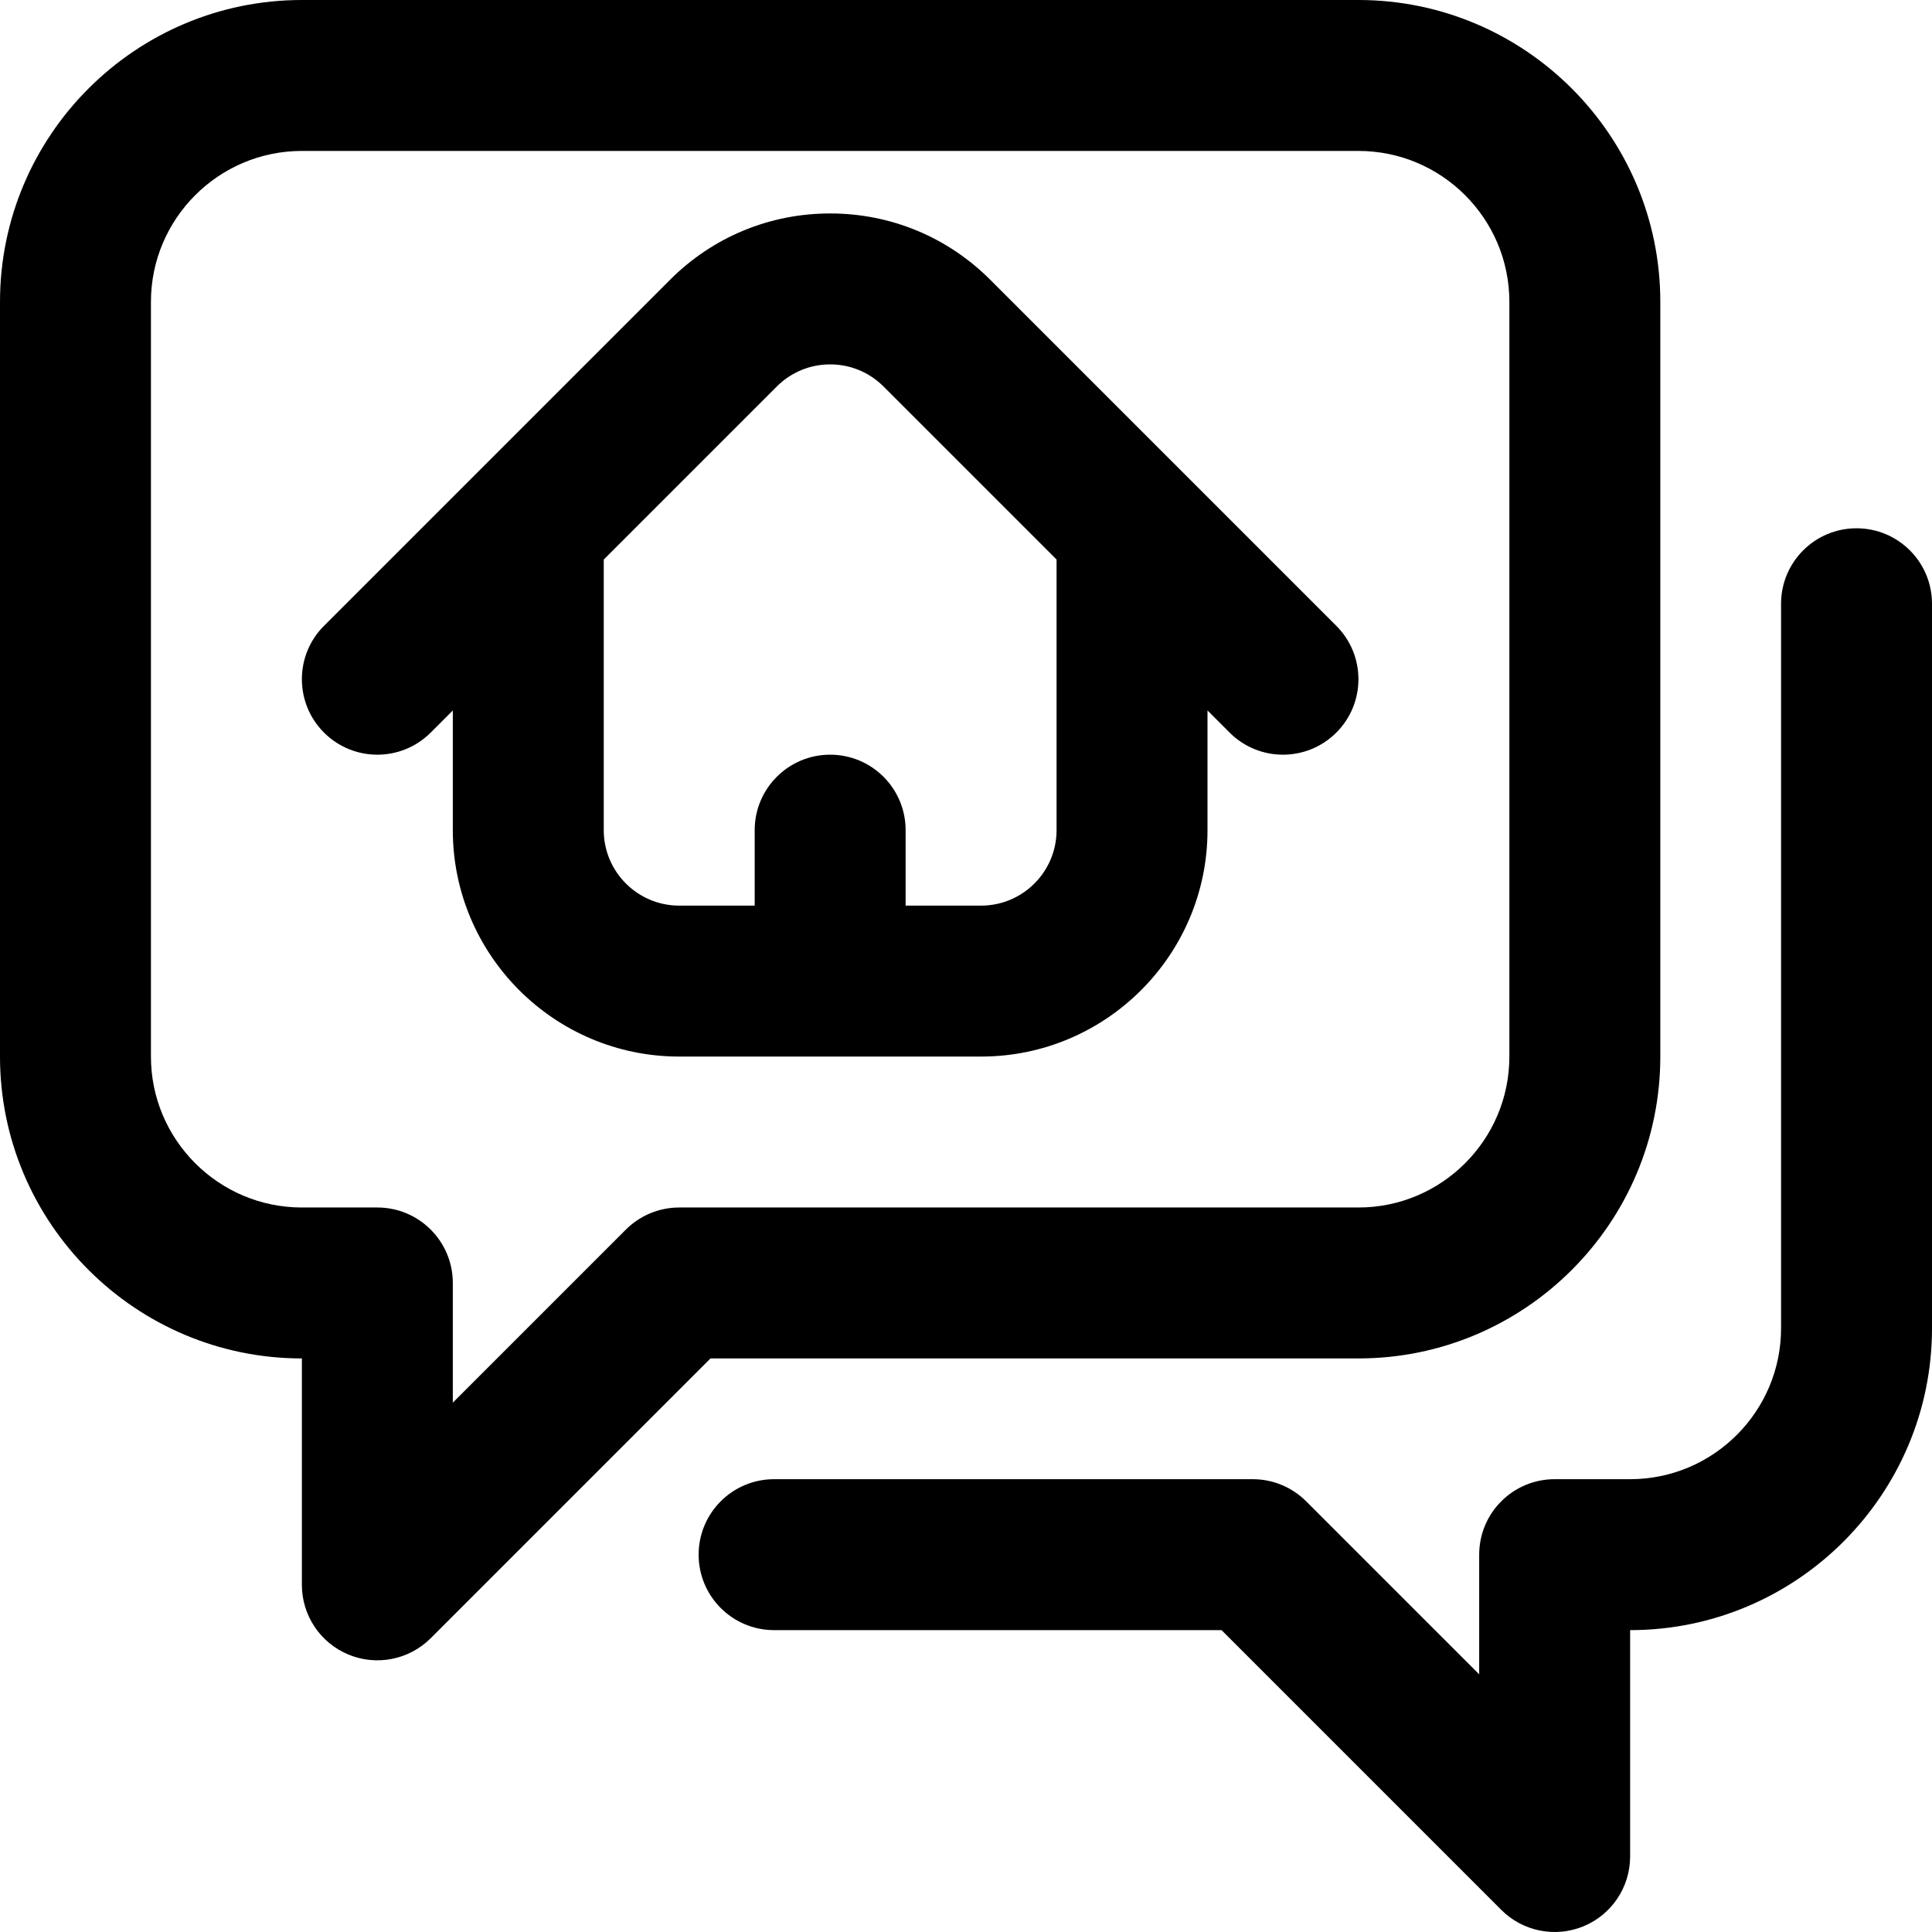
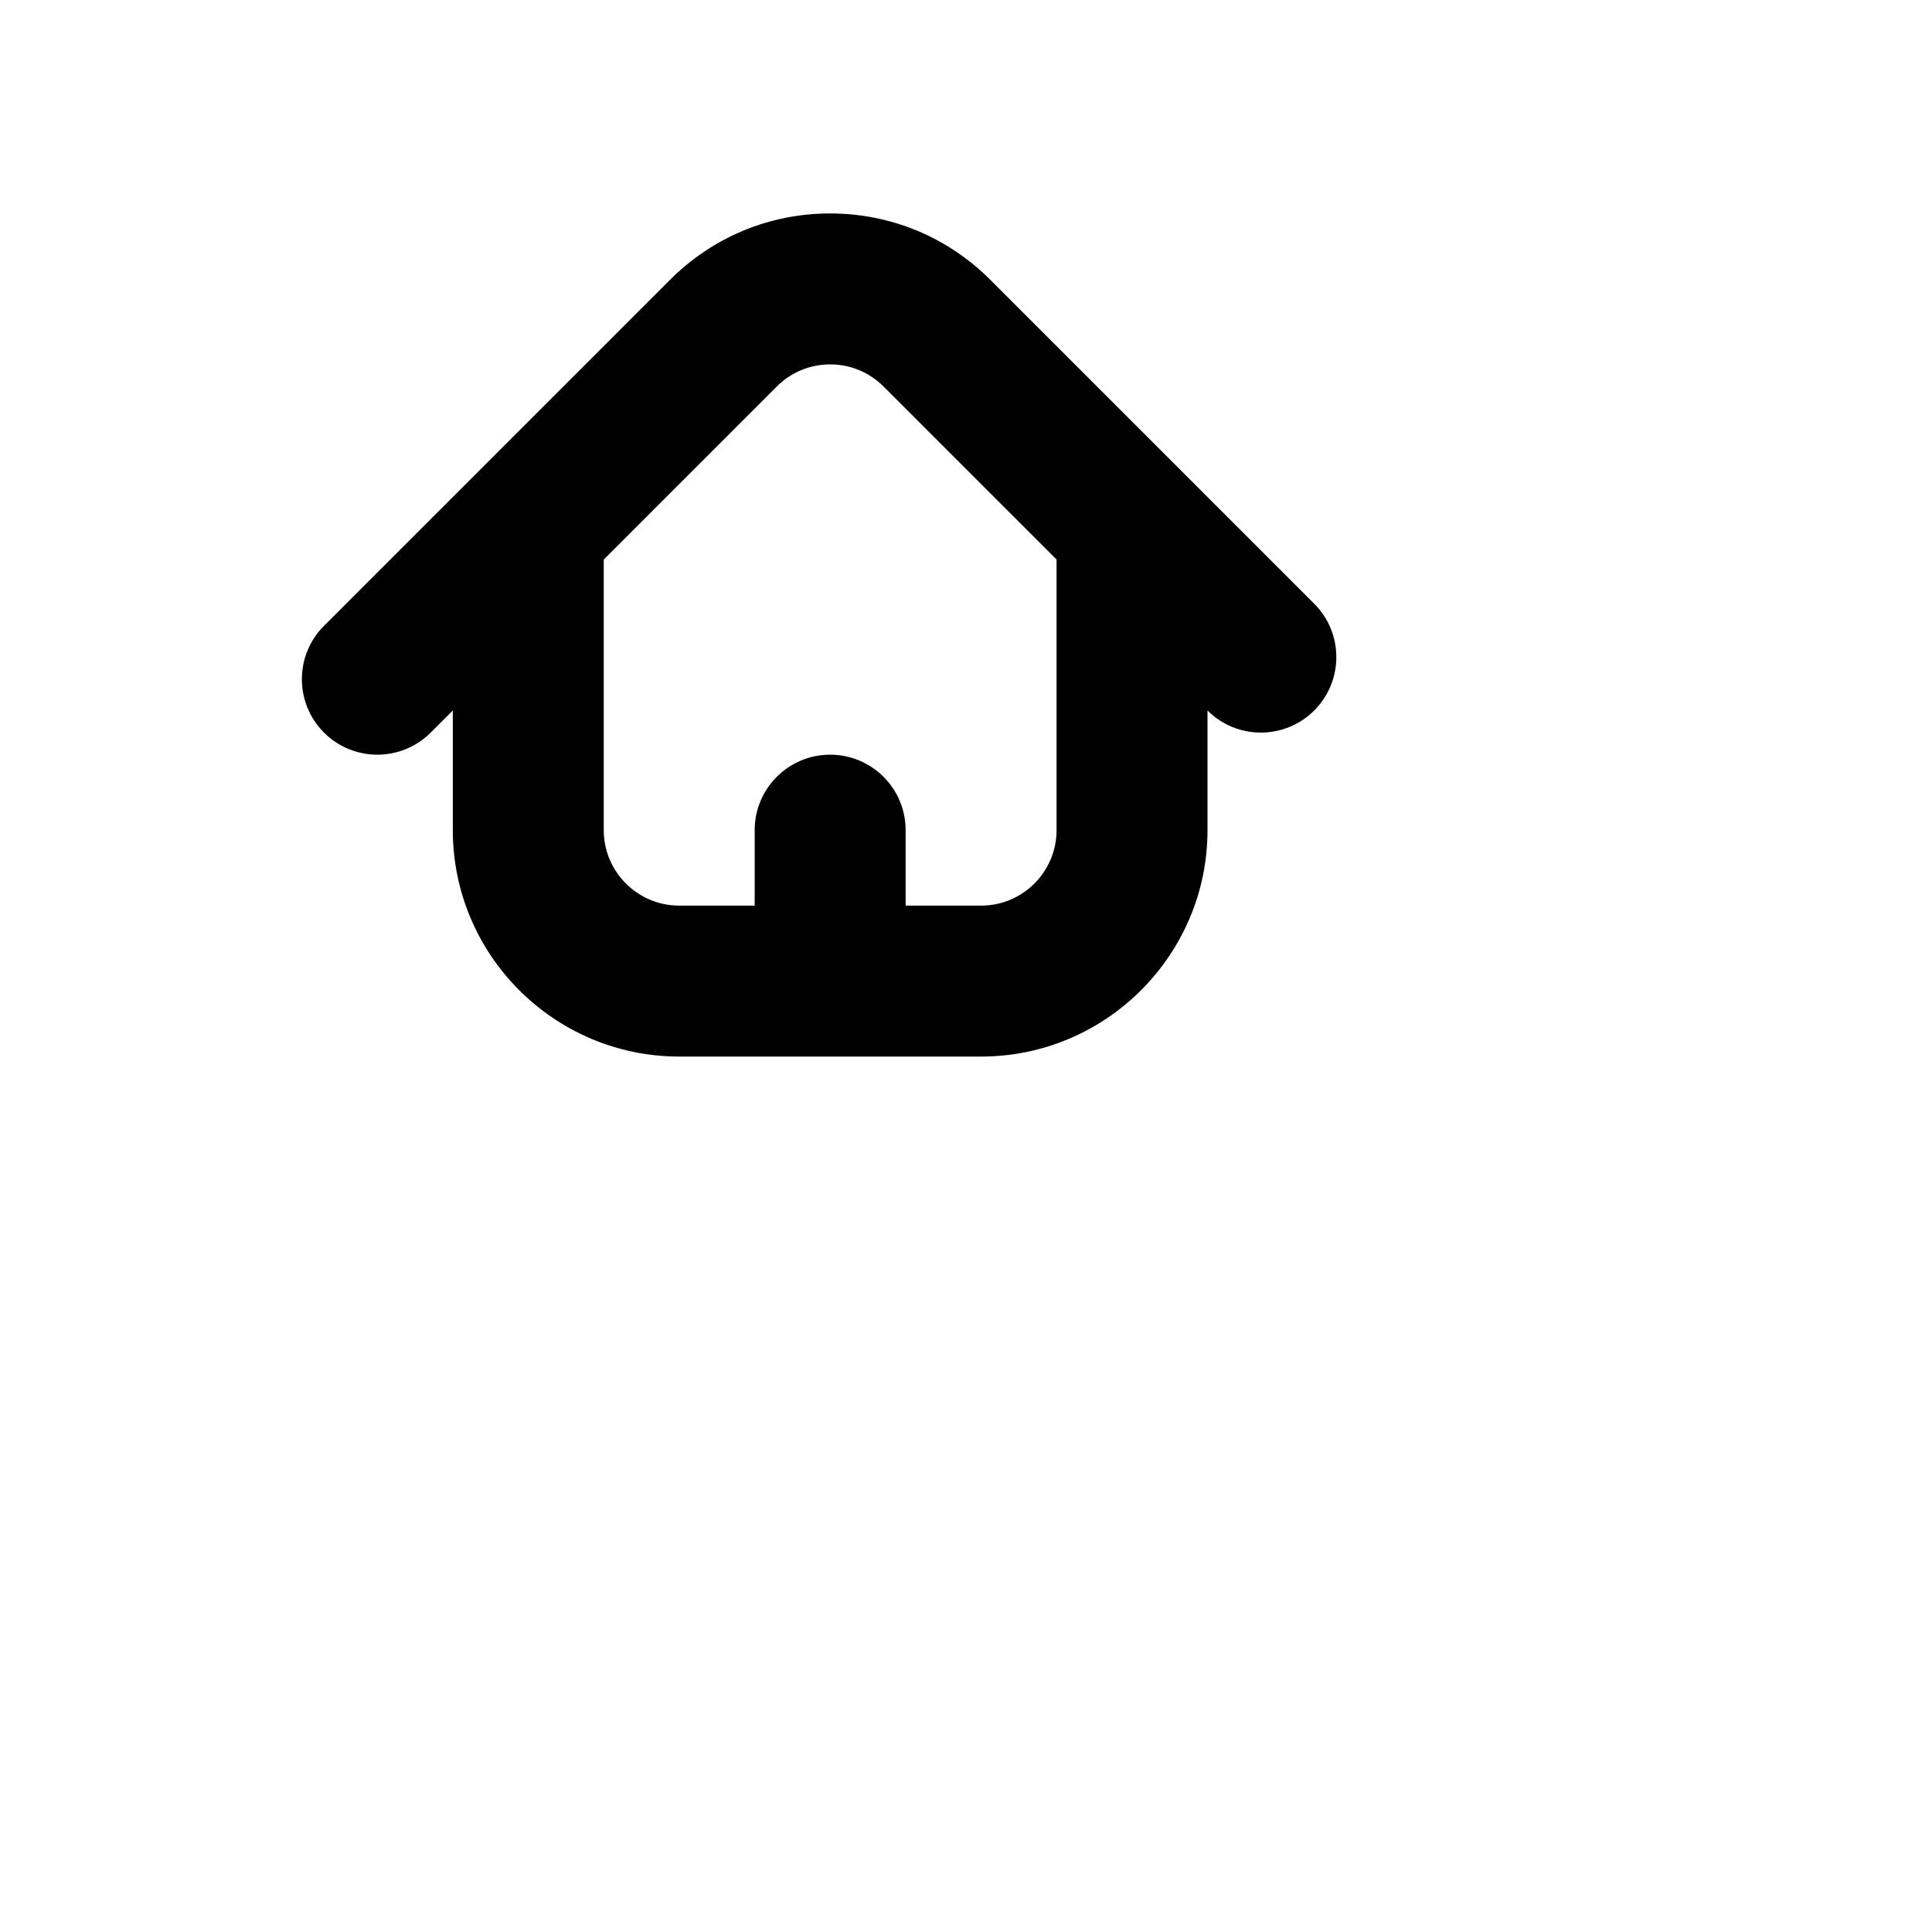
<svg xmlns="http://www.w3.org/2000/svg" id="Capa_1" enable-background="new 0 0 512 512" height="512" viewBox="0 0 512 512" width="512">
  <g>
-     <path d="m354.142 165.858-91.716-91.716c-11.332-11.332-26.399-17.574-42.426-17.574s-31.094 6.241-42.426 17.574l-91.716 91.716c-7.811 7.811-7.811 20.474 0 28.284s20.474 7.811 28.284 0l5.858-5.858v31.716c0 33.084 26.916 60 60 60h80c33.084 0 60-26.916 60-60v-31.716l5.858 5.858c7.811 7.811 20.474 7.811 28.284 0 7.811-7.81 7.811-20.474 0-28.284zm-74.142 54.142c0 11.028-8.972 20-20 20h-20v-20c0-11.046-8.954-20-20-20s-20 8.954-20 20v20h-20c-11.028 0-20-8.972-20-20v-71.716l45.858-45.858c3.778-3.777 8.8-5.858 14.142-5.858s10.364 2.081 14.142 5.858l45.858 45.858z" />
-     <path d="m360 360c44.112 0 80-35.888 80-80v-200c0-44.112-35.888-80-80-80h-280c-44.112 0-80 35.888-80 80v200c0 44.112 35.888 80 80 80v60c0 8.089 4.873 15.382 12.346 18.478 7.474 3.095 16.076 1.385 21.796-4.335l74.142-74.143zm-194.142-34.142-45.858 45.858v-31.716c0-11.046-8.954-20-20-20h-20c-22.056 0-40-17.944-40-40v-200c0-22.056 17.944-40 40-40h280c22.056 0 40 17.944 40 40v200c0 22.056-17.944 40-40 40h-180c-5.304 0-10.391 2.107-14.142 5.858z" />
-     <path d="m492 140c-11.046 0-20 8.954-20 20v192c0 22.056-17.944 40-40 40h-20c-11.046 0-20 8.954-20 20v31.716l-45.858-45.858c-3.75-3.75-8.838-5.858-14.142-5.858h-126.856c-11.046 0-20 8.954-20 20s8.954 20 20 20h118.572l74.142 74.142c5.732 5.732 14.337 7.425 21.796 4.335 7.473-3.095 12.346-10.388 12.346-18.477v-60c44.112 0 80-35.888 80-80v-192c0-11.046-8.954-20-20-20z" />
+     <path d="m354.142 165.858-91.716-91.716c-11.332-11.332-26.399-17.574-42.426-17.574s-31.094 6.241-42.426 17.574l-91.716 91.716c-7.811 7.811-7.811 20.474 0 28.284s20.474 7.811 28.284 0l5.858-5.858v31.716c0 33.084 26.916 60 60 60h80c33.084 0 60-26.916 60-60v-31.716c7.811 7.811 20.474 7.811 28.284 0 7.811-7.81 7.811-20.474 0-28.284zm-74.142 54.142c0 11.028-8.972 20-20 20h-20v-20c0-11.046-8.954-20-20-20s-20 8.954-20 20v20h-20c-11.028 0-20-8.972-20-20v-71.716l45.858-45.858c3.778-3.777 8.8-5.858 14.142-5.858s10.364 2.081 14.142 5.858l45.858 45.858z" />
  </g>
</svg>